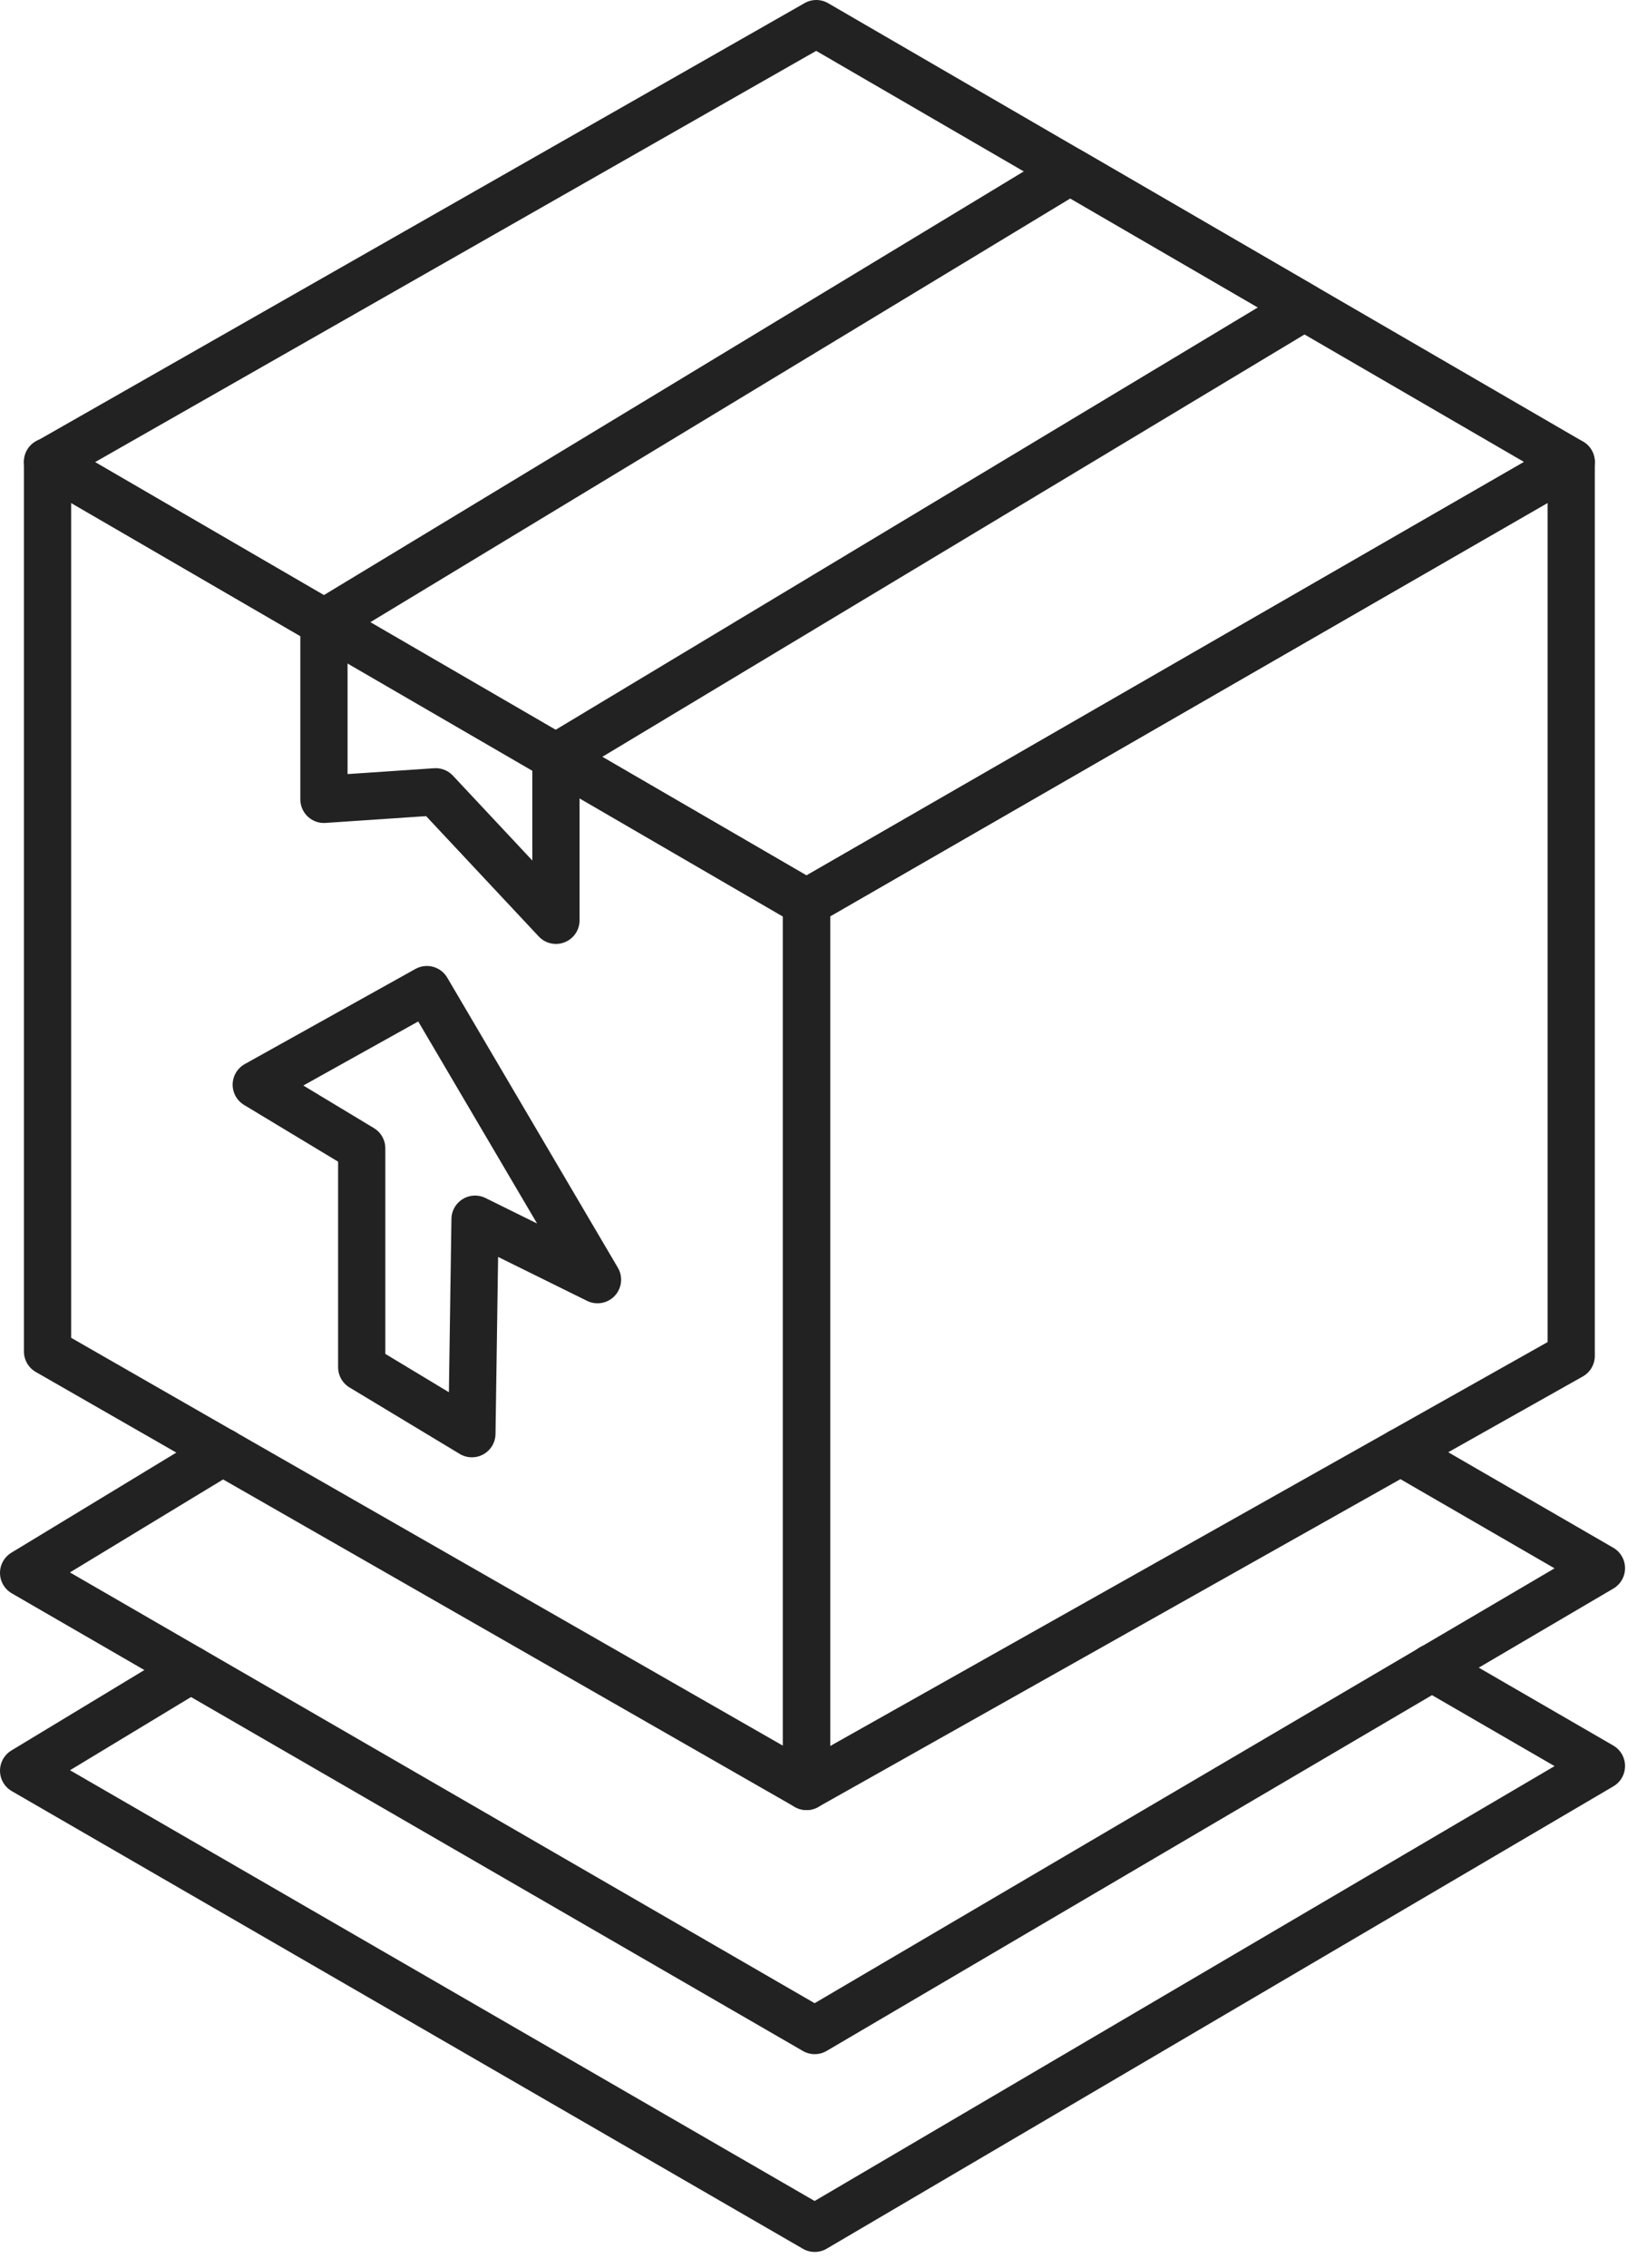
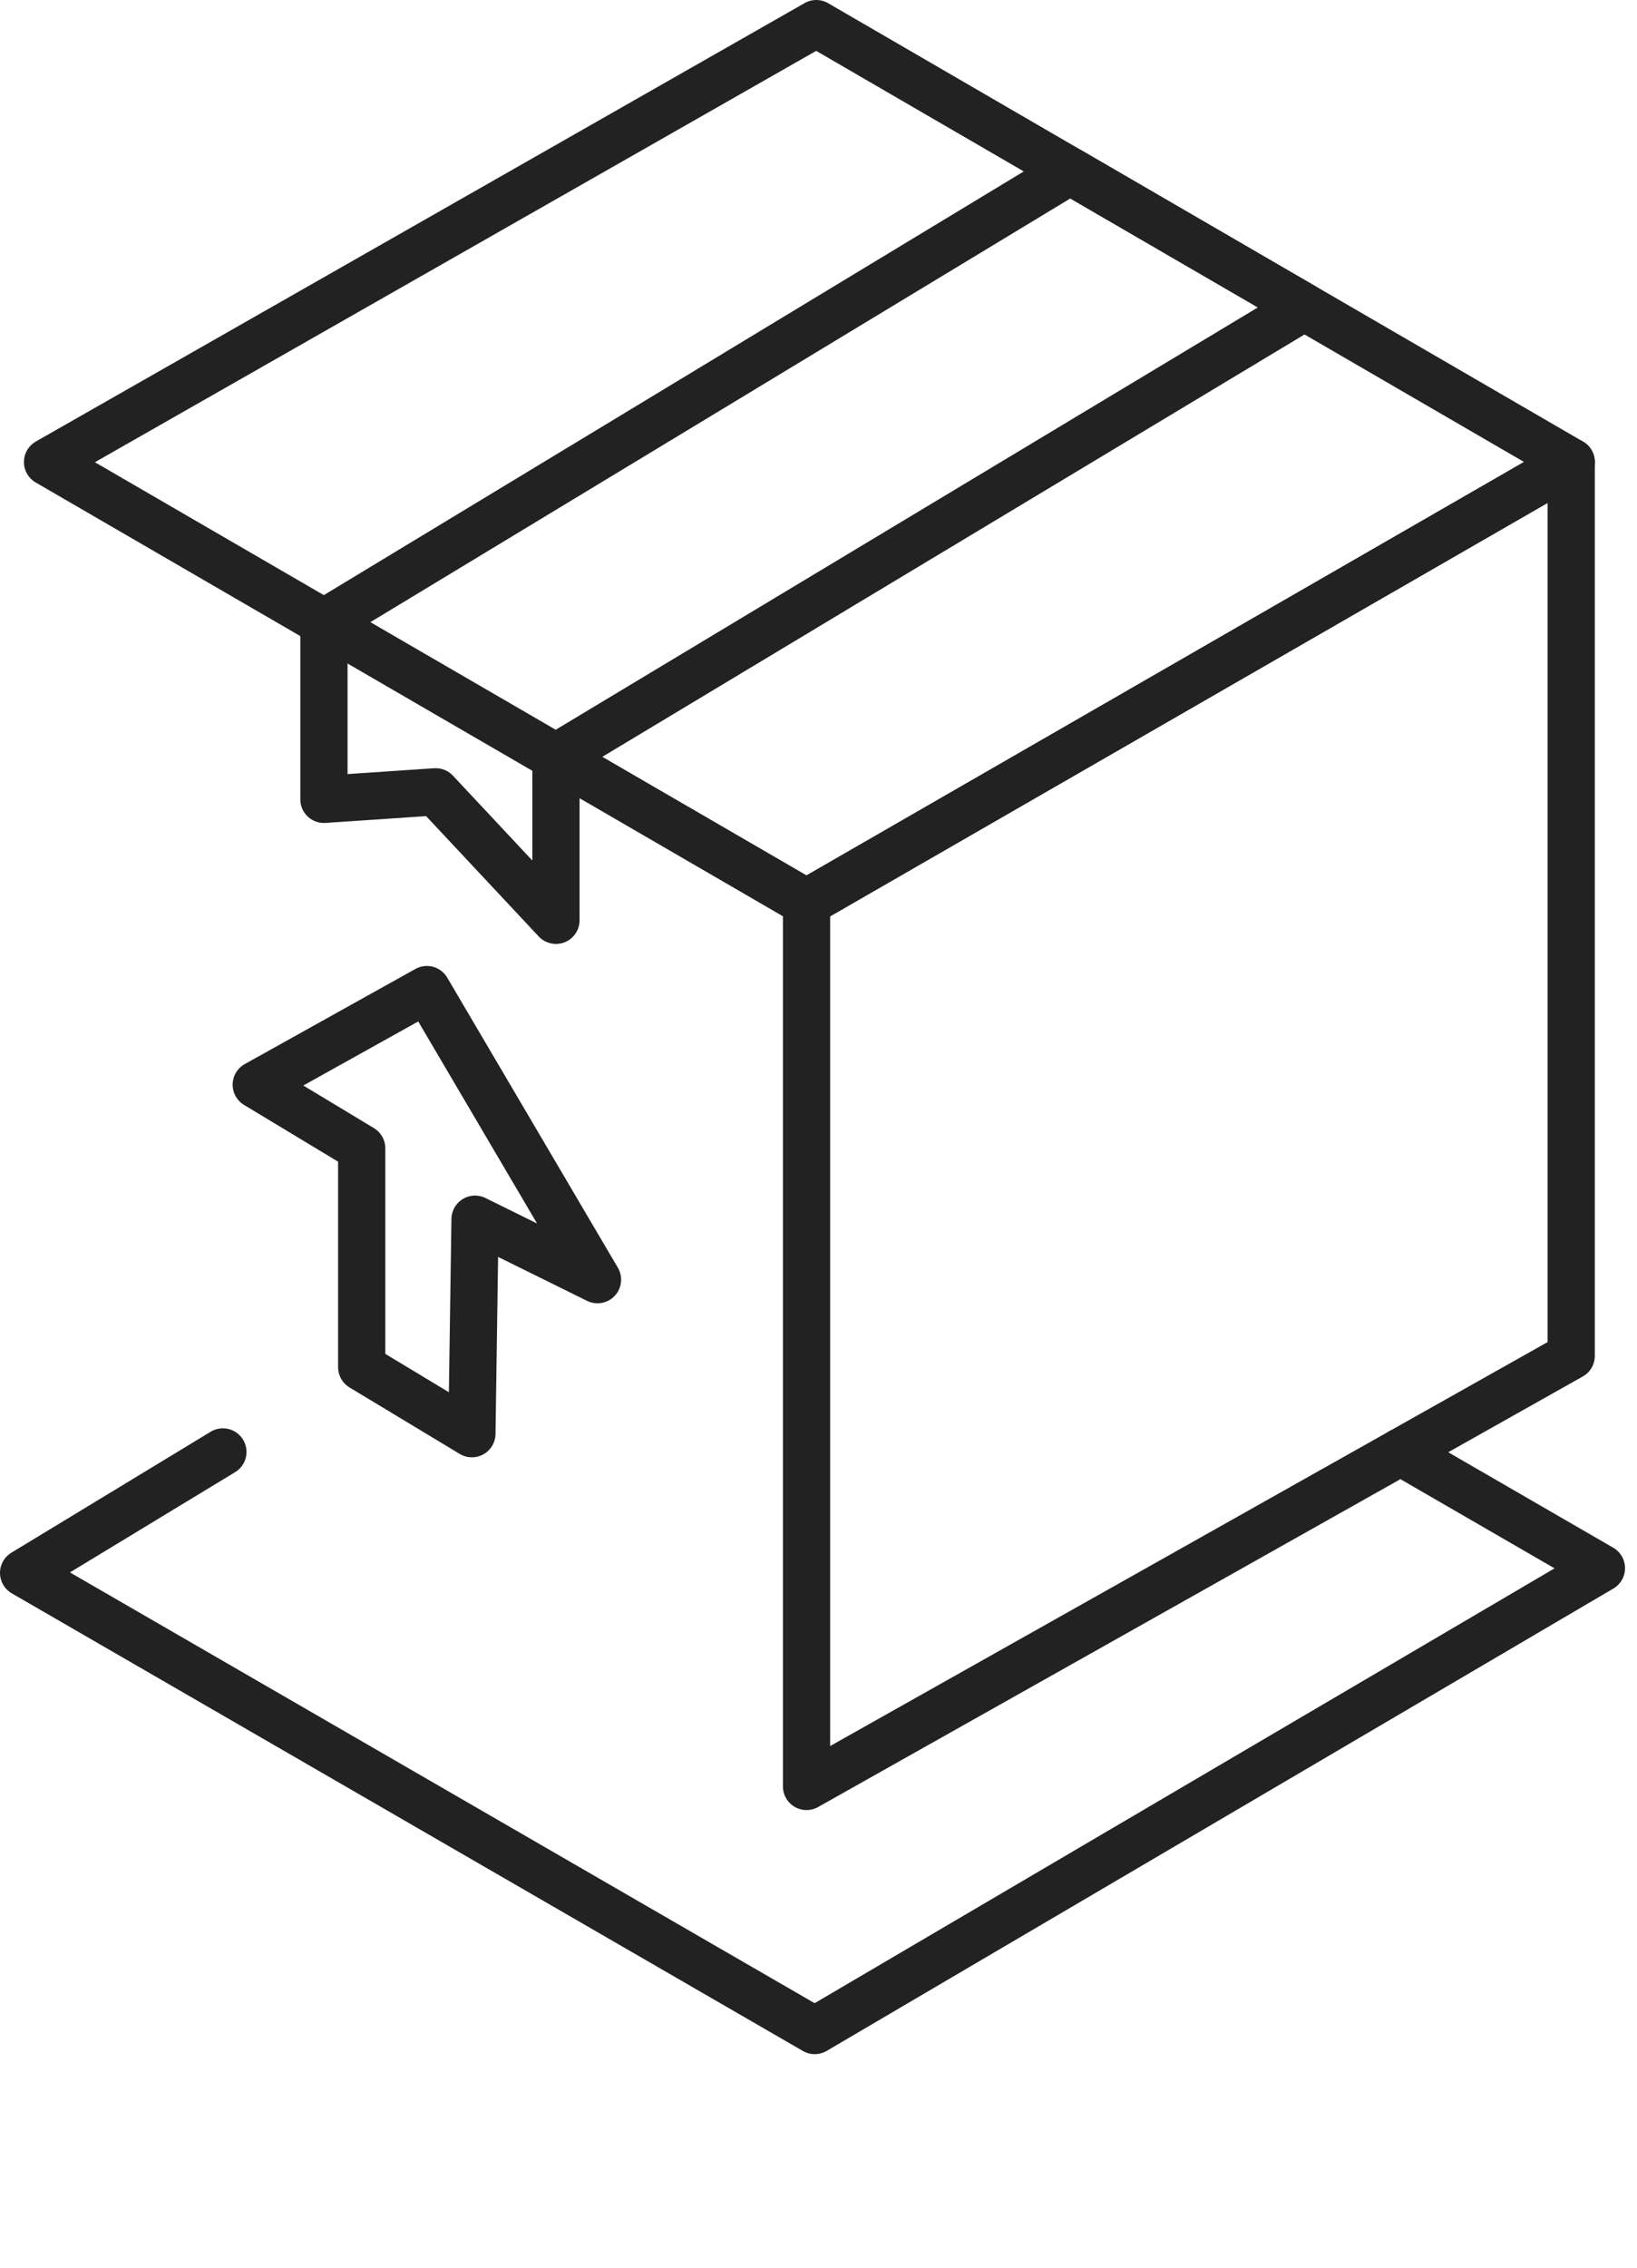
<svg xmlns="http://www.w3.org/2000/svg" width="52" height="72" viewBox="0 0 52 72" fill="none">
  <g clip-path="url(#clip0_8385_106)">
    <path d="M1.51 14.67L25.93 0.75L49.91 14.67L25.62 28.66L1.51 14.67Z" stroke="#222222" stroke-width="1.5" stroke-linecap="round" stroke-linejoin="round" />
-     <path d="M10.3 19.77L1.51 14.66V42.91L7.09 46.11L25.62 56.72V28.67L17.65 24.04" stroke="#222222" stroke-width="1.5" stroke-linecap="round" stroke-linejoin="round" />
    <path d="M49.91 14.67V43.05L25.62 56.72V28.66L49.91 14.67Z" stroke="#222222" stroke-width="1.5" stroke-linecap="round" stroke-linejoin="round" />
    <path d="M14.99 45.52L11.49 43.41V36.46L8.14 34.44L13.56 31.42L18.98 40.63L15.09 38.71L14.99 45.52Z" stroke="#222222" stroke-width="1.5" stroke-linecap="round" stroke-linejoin="round" />
    <path d="M33.99 5.43L10.29 19.77V25.38L13.84 25.14L17.66 29.22V24.04L41.43 9.75L33.99 5.43Z" stroke="#222222" stroke-width="1.5" stroke-linecap="round" stroke-linejoin="round" />
    <path d="M7.08 46.1L0.75 49.94L25.88 64.47L50.87 49.79L44.49 46.1" stroke="#222222" stroke-width="1.5" stroke-linecap="round" stroke-linejoin="round" />
-     <path d="M45.48 52.95L50.87 56.07L25.88 70.75L0.75 56.22L6.06 53.01" stroke="#222222" stroke-width="1.5" stroke-linecap="round" stroke-linejoin="round" />
  </g>
  <defs>
    <clipPath id="clip0_8385_106">
      <rect width="52" height="72" fill="white" />
    </clipPath>
  </defs>
</svg>